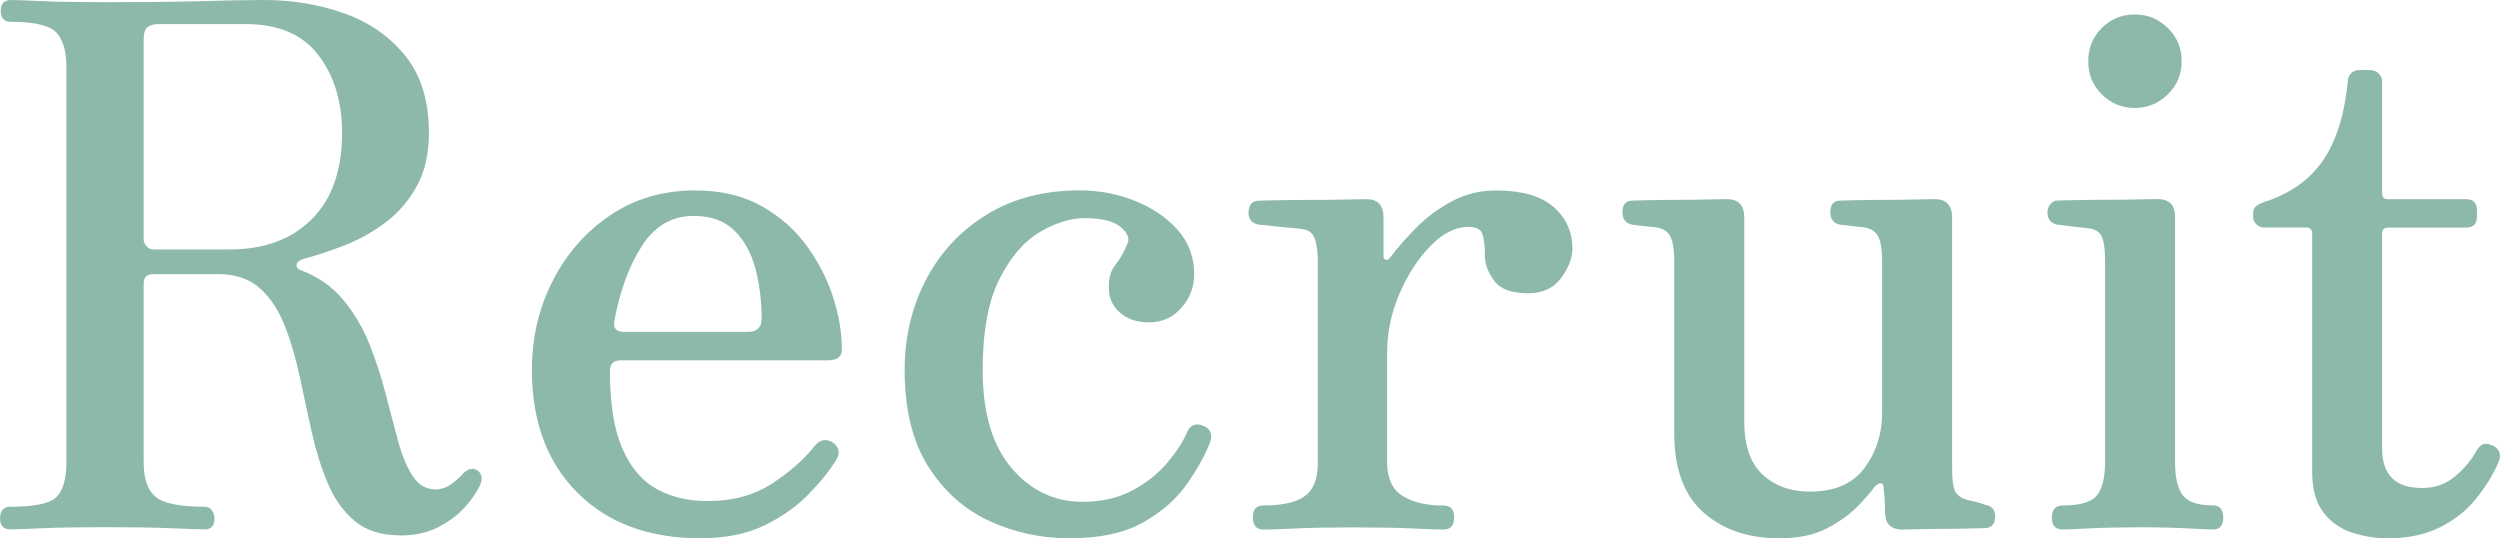
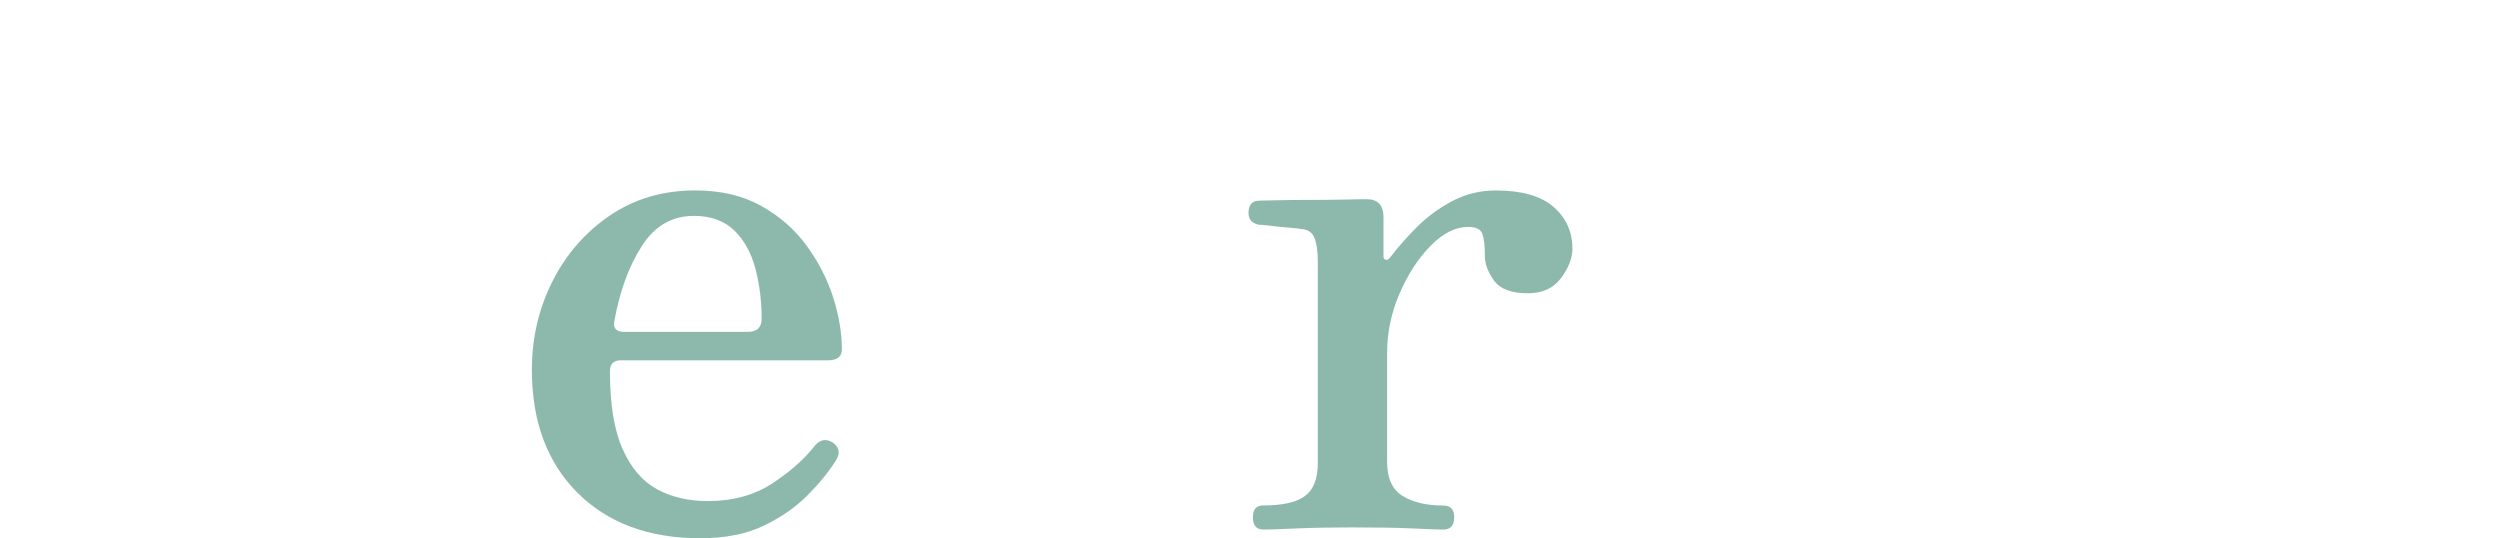
<svg xmlns="http://www.w3.org/2000/svg" id="_レイヤー_2" data-name="レイヤー 2" viewBox="0 0 445.59 95.94">
  <defs>
    <style>
      .cls-1 {
        fill: #1b745b;
      }

      .cls-2 {
        opacity: .5;
      }
    </style>
  </defs>
  <g id="sozai">
    <g class="cls-2">
-       <path class="cls-1" d="M71.37,95.42c-3.38,0-6.09-.84-8.12-2.54-2.04-1.69-3.64-3.92-4.81-6.7-1.17-2.77-2.12-5.8-2.86-9.1-.74-3.29-1.45-6.58-2.14-9.88-.7-3.29-1.58-6.33-2.67-9.1-1.08-2.77-2.56-5.01-4.42-6.7-1.87-1.69-4.36-2.54-7.48-2.54h-11.57c-1.13,0-1.69.56-1.69,1.69v31.85c0,2.95.71,5,2.14,6.17,1.43,1.17,4.36,1.75,8.78,1.75.52,0,.93.22,1.24.65.3.43.46.91.46,1.43,0,1.3-.57,1.95-1.69,1.95-.87,0-2.84-.07-5.92-.2-3.08-.13-7.04-.19-11.89-.19-4.51,0-8.24.06-11.18.19-2.95.13-4.85.2-5.72.2-1.21,0-1.82-.65-1.82-1.95,0-1.38.61-2.08,1.82-2.08,4.33,0,7.08-.58,8.25-1.75s1.75-3.23,1.75-6.17V11.7c0-2.51-.56-4.44-1.69-5.79-1.13-1.34-3.86-2.02-8.19-2.02C.74,3.9.13,3.25.13,1.95S.74,0,1.95,0c.69,0,2.54.06,5.53.2,2.99.13,6.74.19,11.25.19,7.19,0,12.93-.06,17.22-.19,4.29-.13,8-.2,11.12-.2,5.11,0,9.9.8,14.37,2.41,4.46,1.6,8.08,4.14,10.85,7.6,2.77,3.47,4.16,8.02,4.16,13.65,0,3.73-.71,6.89-2.15,9.49-1.43,2.6-3.29,4.77-5.59,6.5-2.3,1.74-4.75,3.1-7.34,4.1-2.6,1-5.03,1.8-7.28,2.4-.78.26-1.19.61-1.23,1.04-.04.44.15.74.58.91,3.12,1.13,5.67,2.88,7.67,5.27,1.99,2.38,3.58,5.05,4.75,8,1.17,2.95,2.14,5.94,2.92,8.97.78,3.03,1.52,5.83,2.21,8.38.69,2.56,1.56,4.62,2.6,6.17,1.04,1.56,2.38,2.34,4.03,2.34.95,0,1.84-.28,2.67-.84.82-.56,1.58-1.24,2.28-2.01.95-.95,1.86-1.08,2.73-.39.69.7.74,1.61.13,2.73-.52,1.13-1.39,2.36-2.6,3.71-1.21,1.34-2.77,2.51-4.68,3.51-1.91,1-4.16,1.5-6.76,1.5ZM27.3,44.46h13.65c6.15,0,11.03-1.8,14.62-5.4,3.6-3.59,5.4-8.73,5.4-15.4,0-5.55-1.41-10.16-4.23-13.85-2.82-3.68-7.13-5.52-12.93-5.52h-15.47c-.87,0-1.54.17-2.02.52-.48.35-.71,1.08-.71,2.21v35.75c0,.35.17.72.52,1.11.35.39.74.58,1.17.58Z" />
      <path class="cls-1" d="M124.83,95.94c-9.19,0-16.49-2.71-21.91-8.12-5.42-5.42-8.12-12.72-8.12-21.9,0-5.72,1.24-11.01,3.71-15.86,2.47-4.85,5.89-8.75,10.27-11.7,4.38-2.95,9.42-4.42,15.14-4.42,4.51,0,8.41.91,11.7,2.73,3.29,1.82,6,4.18,8.12,7.08,2.12,2.9,3.71,5.98,4.75,9.23s1.56,6.35,1.56,9.29c0,1.3-.82,1.95-2.47,1.95h-36.92c-1.3,0-1.95.65-1.95,1.95,0,5.89.76,10.53,2.28,13.91,1.51,3.38,3.58,5.76,6.17,7.15,2.6,1.39,5.59,2.08,8.97,2.08,4.51,0,8.36-1.06,11.57-3.18,3.21-2.12,5.72-4.36,7.54-6.7.95-1.12,2.04-1.3,3.25-.52,1.12.87,1.3,1.91.52,3.12-1.3,2.08-3.01,4.18-5.13,6.3s-4.72,3.92-7.8,5.39c-3.08,1.47-6.83,2.21-11.25,2.21ZM111.31,59.15h21.97c1.65,0,2.47-.78,2.47-2.34,0-3.12-.37-6.09-1.1-8.9-.74-2.82-2-5.09-3.77-6.83-1.78-1.73-4.18-2.6-7.21-2.6-3.9,0-7,1.8-9.29,5.4-2.3,3.6-3.92,8.04-4.88,13.33-.26,1.3.34,1.95,1.82,1.95Z" />
-       <path class="cls-1" d="M190.62,95.94c-5.11,0-9.9-1.04-14.36-3.12-4.46-2.08-8.08-5.33-10.86-9.75-2.77-4.42-4.16-10.14-4.16-17.16,0-5.81,1.26-11.14,3.77-15.99,2.51-4.85,6.11-8.73,10.79-11.63,4.68-2.9,10.22-4.36,16.64-4.36,3.47,0,6.76.63,9.88,1.88,3.12,1.26,5.66,2.99,7.61,5.2s2.92,4.83,2.92,7.87c0,2.25-.76,4.25-2.28,5.98-1.52,1.73-3.44,2.6-5.79,2.6-2.17,0-3.92-.61-5.26-1.82-1.34-1.21-1.97-2.77-1.88-4.68,0-1.56.39-2.82,1.17-3.77.78-.95,1.47-2.17,2.08-3.64.52-.95.15-1.97-1.11-3.05-1.26-1.08-3.4-1.62-6.43-1.62-2.51,0-5.18.82-8,2.47-2.82,1.65-5.22,4.44-7.21,8.38-2,3.95-2.99,9.34-2.99,16.19,0,7.63,1.71,13.46,5.13,17.48,3.42,4.03,7.65,6.04,12.68,6.04,3.38,0,6.33-.67,8.84-2.01,2.51-1.34,4.59-2.99,6.24-4.94,1.65-1.95,2.82-3.75,3.51-5.4.61-1.39,1.6-1.78,2.99-1.17,1.21.52,1.6,1.47,1.17,2.86-.87,2.25-2.23,4.72-4.1,7.41-1.86,2.69-4.46,4.99-7.8,6.89-3.34,1.91-7.74,2.86-13.2,2.86Z" />
      <path class="cls-1" d="M225.13,94.38c-1.21,0-1.82-.74-1.82-2.21,0-1.39.61-2.08,1.82-2.08,3.46,0,5.96-.56,7.47-1.69,1.52-1.12,2.28-3.08,2.28-5.85v-35.88c0-1.82-.2-3.23-.58-4.22-.39-1-1.15-1.54-2.28-1.62-.43-.09-1.19-.17-2.27-.26-1.08-.08-2.15-.19-3.19-.32-1.04-.13-1.78-.2-2.21-.2-1.21-.26-1.82-.95-1.82-2.08,0-1.47.65-2.21,1.95-2.21.26,0,1.28-.02,3.06-.07,1.78-.04,3.81-.06,6.11-.06s4.4-.02,6.31-.07c1.91-.04,3.12-.06,3.64-.06,1.99,0,2.99,1.08,2.99,3.25v7.02c0,.26.13.43.39.52.26.09.52-.04.78-.39,1.38-1.82,2.99-3.64,4.81-5.46,1.82-1.82,3.92-3.36,6.31-4.62,2.38-1.25,4.96-1.88,7.73-1.88,4.59,0,8.02.98,10.27,2.92,2.25,1.95,3.38,4.44,3.38,7.48,0,1.65-.67,3.38-2.01,5.2-1.34,1.82-3.32,2.73-5.92,2.73-2.95,0-4.96-.76-6.05-2.27-1.08-1.52-1.62-2.97-1.62-4.36,0-1.82-.15-3.14-.45-3.96-.3-.82-1.15-1.24-2.54-1.24-2.25,0-4.49,1.13-6.7,3.38-2.21,2.25-4.05,5.09-5.53,8.52-1.47,3.42-2.21,6.96-2.21,10.59v19.37c0,2.95.93,4.98,2.79,6.11,1.86,1.13,4.27,1.69,7.22,1.69,1.3,0,1.95.69,1.95,2.08,0,1.47-.65,2.21-1.95,2.21-.87,0-2.67-.07-5.4-.2-2.73-.13-6.35-.19-10.85-.19-3.73,0-7.07.06-10.01.19-2.95.13-4.9.2-5.85.2Z" />
-       <path class="cls-1" d="M317.13,95.94c-5.55,0-10.05-1.54-13.52-4.61-3.47-3.08-5.2-7.78-5.2-14.11v-30.68c0-1.82-.19-3.21-.58-4.16-.39-.95-1.19-1.56-2.41-1.82-.69-.08-1.47-.17-2.34-.26-.87-.08-1.6-.17-2.21-.26-1.13-.26-1.69-1-1.69-2.21,0-1.39.61-2.08,1.82-2.08.26,0,1.17-.02,2.73-.07,1.56-.04,3.33-.06,5.33-.06s3.81-.02,5.46-.07c1.65-.04,2.73-.06,3.25-.06,2.08,0,3.12,1.08,3.12,3.25v36.4c0,4.25,1.08,7.39,3.25,9.42,2.17,2.04,4.98,3.06,8.45,3.06,4.42,0,7.67-1.41,9.75-4.23,2.08-2.82,3.12-6.09,3.12-9.81v-27.04c0-1.82-.19-3.21-.58-4.16-.39-.95-1.19-1.56-2.4-1.82-.7-.08-1.45-.17-2.28-.26-.82-.08-1.58-.17-2.28-.26-1.13-.26-1.69-1-1.69-2.21,0-1.39.61-2.08,1.82-2.08.26,0,1.17-.02,2.73-.07,1.56-.04,3.33-.06,5.33-.06s3.81-.02,5.46-.07c1.65-.04,2.73-.06,3.25-.06,2.08,0,3.12,1.08,3.12,3.25v44.72c0,2.17.21,3.6.65,4.29.43.69,1.21,1.17,2.34,1.43.52.09,1.02.2,1.5.33.47.13.93.28,1.36.46,1.21.17,1.82.87,1.82,2.08,0,1.39-.65,2.08-1.95,2.08-.26,0-1.06.02-2.4.06-1.34.04-2.86.07-4.55.07s-3.25.02-4.68.06c-1.43.04-2.41.07-2.92.07-2,0-3.04-.95-3.12-2.86,0-1.47-.09-2.99-.26-4.55,0-.52-.15-.8-.46-.84-.3-.04-.67.15-1.11.58-.61.87-1.62,2.04-3.05,3.51-1.43,1.47-3.27,2.79-5.53,3.96-2.25,1.17-5.07,1.75-8.45,1.75Z" />
-       <path class="cls-1" d="M367.66,94.38c-1.3,0-1.95-.69-1.95-2.08,0-1.47.65-2.21,1.95-2.21,3.12,0,5.16-.61,6.11-1.82.95-1.21,1.43-3.21,1.43-5.98v-35.62c0-2.25-.22-3.79-.65-4.62-.43-.82-1.26-1.28-2.47-1.37-.61-.08-1.52-.19-2.73-.32-1.21-.13-2.12-.24-2.73-.33-1.13-.26-1.69-1-1.69-2.21,0-.52.17-1,.52-1.43.35-.43.78-.65,1.3-.65.26,0,1.24-.02,2.92-.07,1.69-.04,3.6-.06,5.72-.06s4.05-.02,5.78-.07c1.73-.04,2.86-.06,3.38-.06,2.08,0,3.12,1.04,3.12,3.12v43.68c0,2.77.46,4.77,1.37,5.98.91,1.21,2.71,1.82,5.4,1.82,1.21,0,1.82.74,1.82,2.21,0,1.39-.61,2.08-1.82,2.08-.61,0-1.67-.04-3.19-.13-1.52-.08-3.16-.15-4.94-.2-1.78-.04-3.4-.06-4.88-.06s-3.17.02-5.07.06c-1.91.04-3.68.11-5.33.2-1.65.09-2.77.13-3.38.13ZM380.53,19.24c-2.34,0-4.31-.8-5.92-2.41-1.6-1.6-2.41-3.58-2.41-5.92s.8-4.31,2.41-5.92,3.58-2.41,5.92-2.41,4.2.8,5.85,2.41c1.65,1.6,2.47,3.58,2.47,5.92s-.83,4.31-2.47,5.92c-1.65,1.6-3.6,2.41-5.85,2.41Z" />
-       <path class="cls-1" d="M425.5,95.94c-2.17,0-4.29-.35-6.37-1.04-2.08-.69-3.77-1.91-5.07-3.64-1.3-1.73-1.95-4.12-1.95-7.15v-42.51c0-.69-.35-1.04-1.04-1.04h-7.54c-.52,0-.98-.19-1.37-.58-.39-.39-.58-.84-.58-1.36v-.65c0-.52.19-.93.58-1.24.39-.3.84-.54,1.37-.71,4.59-1.47,8.08-3.92,10.46-7.34,2.38-3.42,3.88-8.17,4.48-14.24,0-.52.2-.97.58-1.37.39-.39.85-.58,1.37-.58h2.08c.52,0,1,.2,1.43.58.43.39.65.85.65,1.37v20.02c0,.69.35,1.04,1.04,1.04h13.91c1.3,0,1.95.65,1.95,1.95v1.17c0,1.3-.65,1.95-1.95,1.95h-13.91c-.69,0-1.04.35-1.04,1.04v38.35c0,4.68,2.38,7.02,7.15,7.02,2.25,0,4.2-.69,5.85-2.08,1.65-1.38,2.95-2.95,3.9-4.68.43-.69.91-1.06,1.43-1.11.52-.04,1.08.11,1.69.46,1.04.7,1.26,1.69.65,2.99-.96,2.17-2.28,4.29-3.96,6.37-1.69,2.08-3.83,3.77-6.44,5.07-2.6,1.3-5.72,1.95-9.36,1.95Z" />
    </g>
  </g>
</svg>